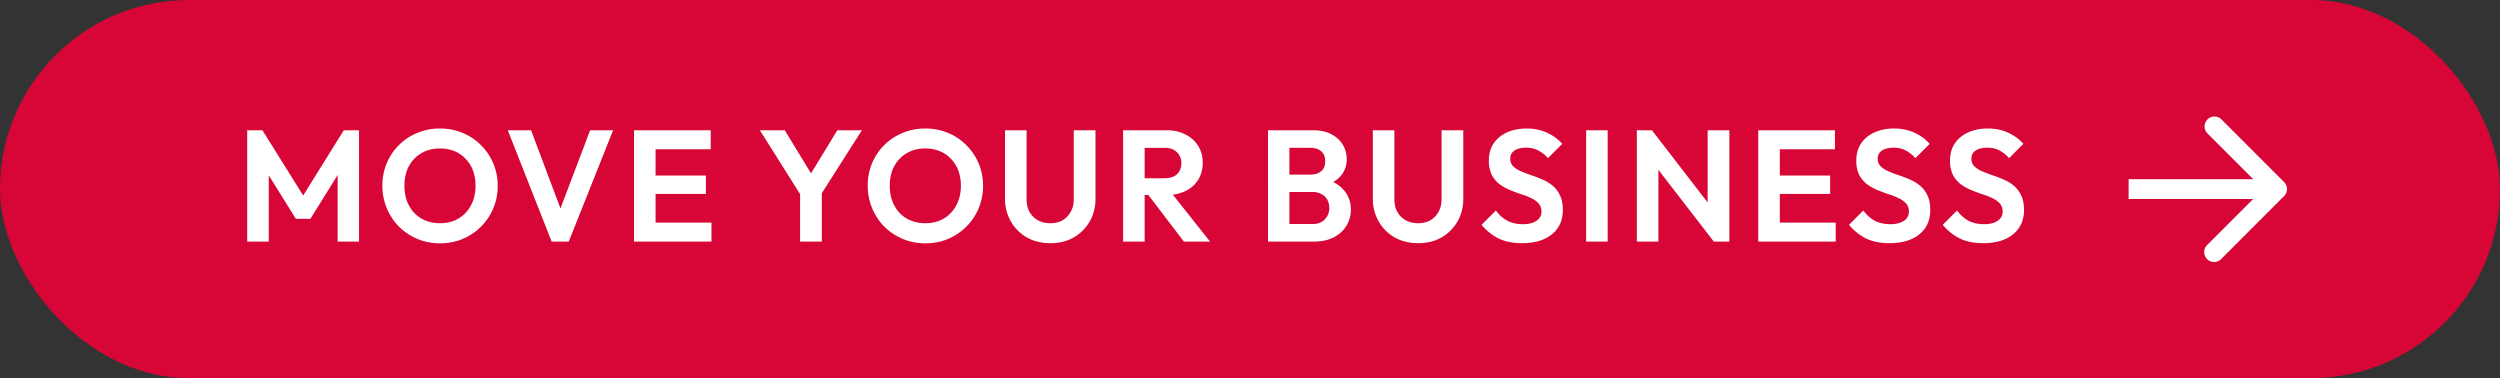
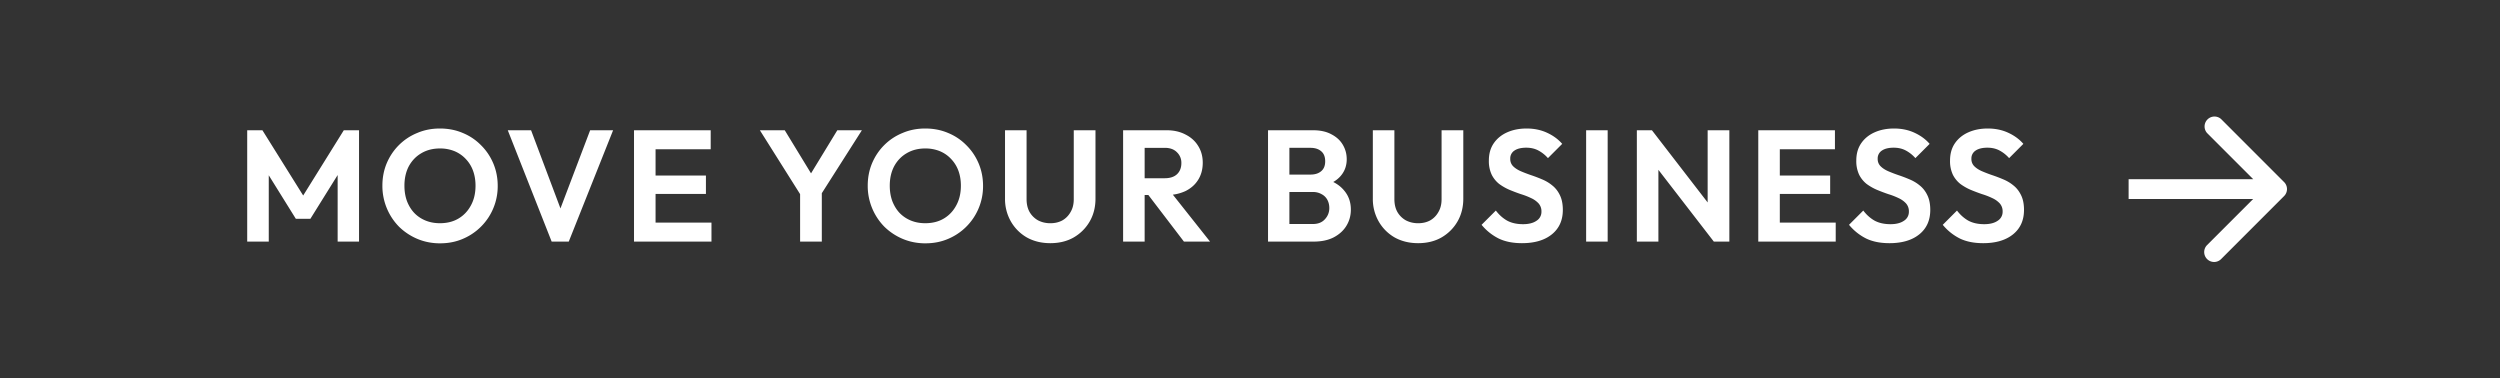
<svg xmlns="http://www.w3.org/2000/svg" width="119" height="18" viewBox="0 0 119 18" fill="none">
  <rect x="0" y="0" width="119" height="18" fill="#333333" stroke="none" />
-   <rect width="119" height="18" rx="9" fill="#D70637" />
  <path d="M11.767 11.5V6.2h.724l2.148 3.438h-.414l2.14-3.438h.725v5.3h-1.018V7.957l.196.06-1.493 2.397h-.694L12.59 8.017l.203-.06V11.5h-1.025zm9.187.083c-.387 0-.749-.07-1.085-.211a2.797 2.797 0 01-.875-.58 2.768 2.768 0 01-.792-1.953c0-.382.068-.737.204-1.063.14-.332.334-.621.58-.867.252-.252.543-.445.875-.58.332-.142.691-.212 1.078-.212.392 0 .754.07 1.086.211.332.136.62.33.867.58.251.247.447.536.588.868.14.331.211.688.211 1.07a2.713 2.713 0 01-1.666 2.526c-.327.14-.684.21-1.07.21zm-.015-.958c.342 0 .639-.075.89-.226.251-.15.447-.36.588-.625.146-.267.218-.579.218-.935 0-.262-.04-.5-.12-.717a1.587 1.587 0 00-.347-.557c-.15-.161-.33-.284-.535-.37a1.795 1.795 0 00-.694-.128c-.332 0-.626.075-.882.226-.251.146-.45.352-.596.618-.14.267-.21.576-.21.928 0 .266.04.51.12.731.085.221.201.41.347.565.15.156.329.277.535.362.211.086.44.128.686.128zm5.32.875L24.17 6.2h1.109l1.613 4.29h-.43l1.629-4.29h1.093l-2.111 5.3h-.814zm3.92 0V6.2h1.026v5.3H30.18zm.755 0v-.905h2.932v.905h-2.932zm0-2.27v-.874h2.668v.875h-2.668zm0-2.125V6.2h2.895v.905h-2.895zm7.287 2.352L36.17 6.2h1.184l1.59 2.608h-.678l1.59-2.608h1.17l-2.074 3.257h-.731zm-.136 2.043V8.906h1.033V11.5h-1.033zm5.971.083c-.387 0-.748-.07-1.085-.211a2.798 2.798 0 01-.875-.58 2.768 2.768 0 01-.792-1.953c0-.382.069-.737.204-1.063.14-.332.334-.621.58-.867.252-.252.544-.445.875-.58.332-.142.691-.212 1.078-.212.392 0 .754.07 1.086.211.332.136.62.33.867.58.251.247.447.536.588.868.14.331.211.688.211 1.07a2.713 2.713 0 01-1.666 2.526c-.327.14-.684.21-1.07.21zm-.015-.958c.342 0 .639-.075.89-.226.251-.15.447-.36.588-.625.146-.267.219-.579.219-.935 0-.262-.04-.5-.12-.717a1.59 1.59 0 00-.348-.557c-.15-.161-.329-.284-.535-.37a1.796 1.796 0 00-.694-.128c-.331 0-.625.075-.882.226-.251.146-.45.352-.595.618-.141.267-.211.576-.211.928 0 .266.04.51.12.731.086.221.201.41.347.565.15.156.33.277.535.362.211.086.44.128.686.128zm5.955.95c-.417 0-.79-.09-1.116-.271a2.05 2.05 0 01-.761-.761 2.145 2.145 0 01-.28-1.094V6.2h1.026v3.28c0 .237.048.44.143.611.1.171.236.304.407.4.176.09.37.135.58.135.217 0 .408-.045.574-.135.166-.096.296-.229.392-.4.1-.17.15-.372.15-.603V6.2h1.034v3.257c0 .407-.093.771-.28 1.093-.185.317-.44.568-.76.754-.317.18-.687.271-1.11.271zm4.216-2.292v-.799h1.23c.25 0 .444-.063.58-.188.14-.13.211-.31.211-.535a.682.682 0 00-.211-.513c-.136-.14-.33-.211-.58-.211h-1.23V6.2h1.32c.342 0 .64.068.897.203.261.131.462.312.603.543.146.231.219.498.219.8 0 .311-.073.582-.219.814-.14.226-.342.404-.603.535a2.083 2.083 0 01-.912.188h-1.305zM53.46 11.5V6.2h1.025v5.3h-1.025zm2.895 0l-1.75-2.292.943-.294 2.05 2.586h-1.243zm4.757 0v-.837h1.38c.246 0 .437-.075.572-.226.141-.15.211-.33.211-.535 0-.141-.03-.27-.09-.385a.642.642 0 00-.271-.271.797.797 0 00-.423-.106h-1.38v-.83h1.267c.211 0 .38-.052.505-.157.131-.106.196-.264.196-.475 0-.217-.065-.377-.196-.483-.125-.105-.294-.158-.505-.158h-1.266V6.2h1.387c.352 0 .646.065.882.196.241.126.422.294.543.505.12.206.18.432.18.679 0 .301-.092.563-.278.784-.181.216-.448.377-.8.482l.046-.332c.392.111.694.294.905.55.216.252.324.556.324.913 0 .281-.07.538-.211.77-.136.225-.337.409-.603.55-.262.135-.581.203-.958.203h-1.417zm-.754 0V6.2h1.017v5.3h-1.017zm7.146.075c-.417 0-.79-.09-1.116-.271a2.05 2.05 0 01-.761-.761 2.144 2.144 0 01-.28-1.094V6.2h1.026v3.28c0 .237.048.44.143.611.1.171.236.304.407.4.176.09.37.135.58.135.217 0 .408-.045.574-.135.166-.096.296-.229.392-.4.1-.17.15-.372.15-.603V6.2h1.034v3.257c0 .407-.093.771-.28 1.093-.185.317-.44.568-.76.754-.317.18-.687.271-1.11.271zm4.942 0c-.428 0-.794-.072-1.101-.218a2.507 2.507 0 01-.822-.656l.679-.679c.156.206.336.367.543.483.206.11.457.166.753.166.267 0 .478-.053.634-.159a.496.496 0 00.241-.437.564.564 0 00-.136-.392 1.11 1.11 0 00-.362-.256 3.44 3.44 0 00-.49-.189 8.844 8.844 0 01-.535-.203 2.473 2.473 0 01-.49-.28 1.32 1.32 0 01-.354-.437 1.51 1.51 0 01-.136-.678c0-.322.078-.596.234-.822.156-.226.37-.4.64-.52.272-.12.579-.181.92-.181.362 0 .689.068.98.204.292.135.53.311.717.527l-.679.679a1.621 1.621 0 00-.482-.377c-.161-.08-.345-.12-.55-.12-.237 0-.423.044-.559.135a.442.442 0 00-.203.392.48.48 0 00.135.354c.09.09.21.169.355.234.15.065.314.128.49.189.18.06.36.128.535.203.181.075.344.173.49.294.151.12.272.277.362.468.09.186.136.417.136.693 0 .493-.174.88-.52 1.161-.347.282-.822.422-1.425.422zM75.5 11.5V6.2h1.025v5.3H75.5zm2.414 0V6.2h.716l.31 1.025V11.5h-1.026zm3.664 0l-3.144-4.071.197-1.23 3.143 4.072-.196 1.229zm0 0l-.294-.995V6.2h1.033v5.3h-.739zm2.116 0V6.2h1.025v5.3h-1.025zm.754 0v-.905h2.932v.905h-2.933zm0-2.27v-.874h2.668v.875h-2.669zm0-2.125V6.2h2.895v.905h-2.895zm5.488 4.47c-.427 0-.794-.072-1.1-.218a2.508 2.508 0 01-.823-.656l.679-.679c.156.206.337.367.543.483.206.11.457.166.754.166.266 0 .477-.053.633-.159a.497.497 0 00.241-.437.564.564 0 00-.136-.392 1.11 1.11 0 00-.361-.256 3.445 3.445 0 00-.49-.189 8.895 8.895 0 01-.536-.203 2.472 2.472 0 01-.49-.28 1.32 1.32 0 01-.354-.437 1.512 1.512 0 01-.136-.678c0-.322.078-.596.234-.822.156-.226.37-.4.64-.52.272-.12.579-.181.92-.181.362 0 .69.068.98.204.292.135.53.311.717.527l-.679.679a1.623 1.623 0 00-.482-.377c-.161-.08-.344-.12-.55-.12-.237 0-.423.044-.558.135a.442.442 0 00-.204.392.48.48 0 00.136.354c.09.09.208.169.354.234a6.7 6.7 0 00.49.189c.181.06.36.128.535.203.181.075.345.173.49.294.151.12.272.277.362.468.09.186.136.417.136.693 0 .493-.173.88-.52 1.161-.347.282-.822.422-1.425.422zm4.461 0c-.427 0-.794-.072-1.1-.218a2.508 2.508 0 01-.822-.656l.678-.679c.156.206.337.367.543.483.206.11.458.166.754.166.267 0 .478-.053.633-.159a.497.497 0 00.242-.437.564.564 0 00-.136-.392 1.11 1.11 0 00-.362-.256 3.44 3.44 0 00-.49-.189 8.895 8.895 0 01-.535-.203 2.472 2.472 0 01-.49-.28 1.32 1.32 0 01-.355-.437 1.512 1.512 0 01-.135-.678c0-.322.078-.596.233-.822.156-.226.37-.4.641-.52.272-.12.578-.181.92-.181.362 0 .689.068.98.204.292.135.53.311.716.527l-.678.679a1.623 1.623 0 00-.483-.377c-.16-.08-.344-.12-.55-.12-.236 0-.422.044-.558.135a.442.442 0 00-.204.392.48.48 0 00.136.354c.09.09.209.169.355.234a6.7 6.7 0 00.49.189c.18.06.359.128.535.203.18.075.344.173.49.294.15.12.271.277.362.468.09.186.136.417.136.693 0 .493-.174.88-.52 1.161-.348.282-.823.422-1.426.422zM108.723 9.333a.471.471 0 000-.666l-2.998-2.999a.472.472 0 00-.667.666L107.724 9l-2.666 2.665a.471.471 0 10.667.667l2.998-2.999zM101.322 9v.471h7.068V8.53h-7.068V9z" fill="#fff" />
</svg>